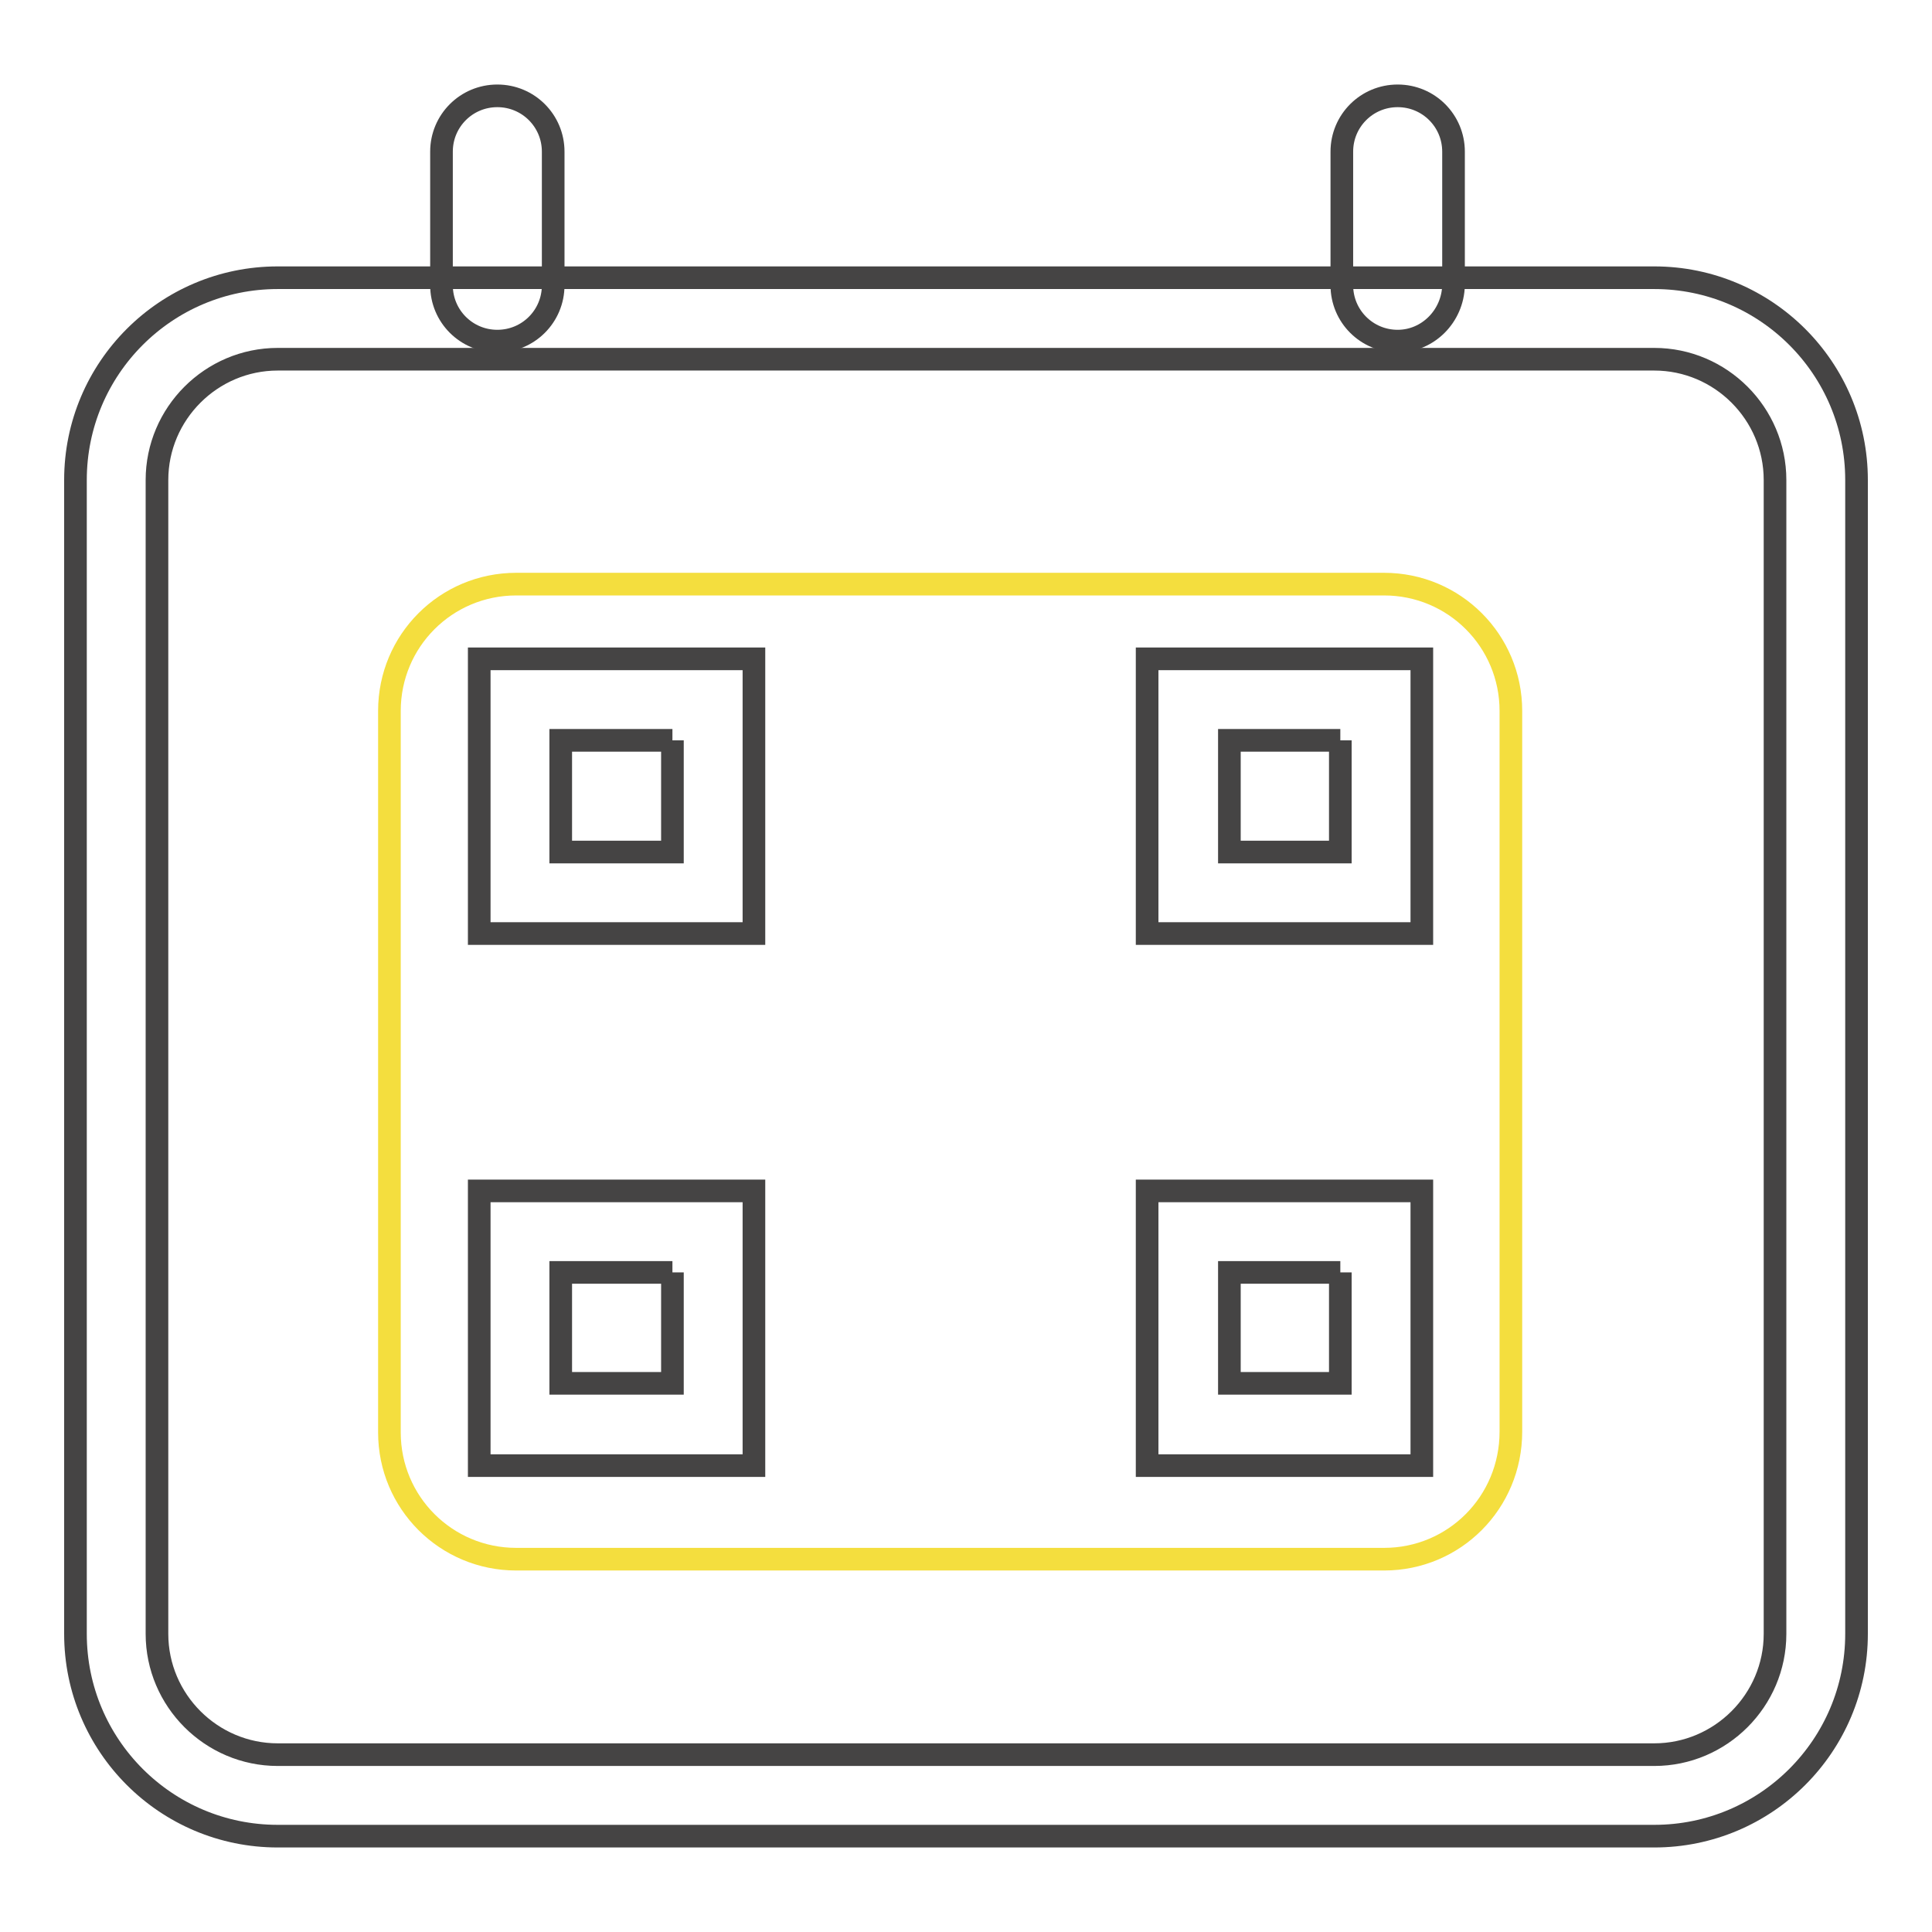
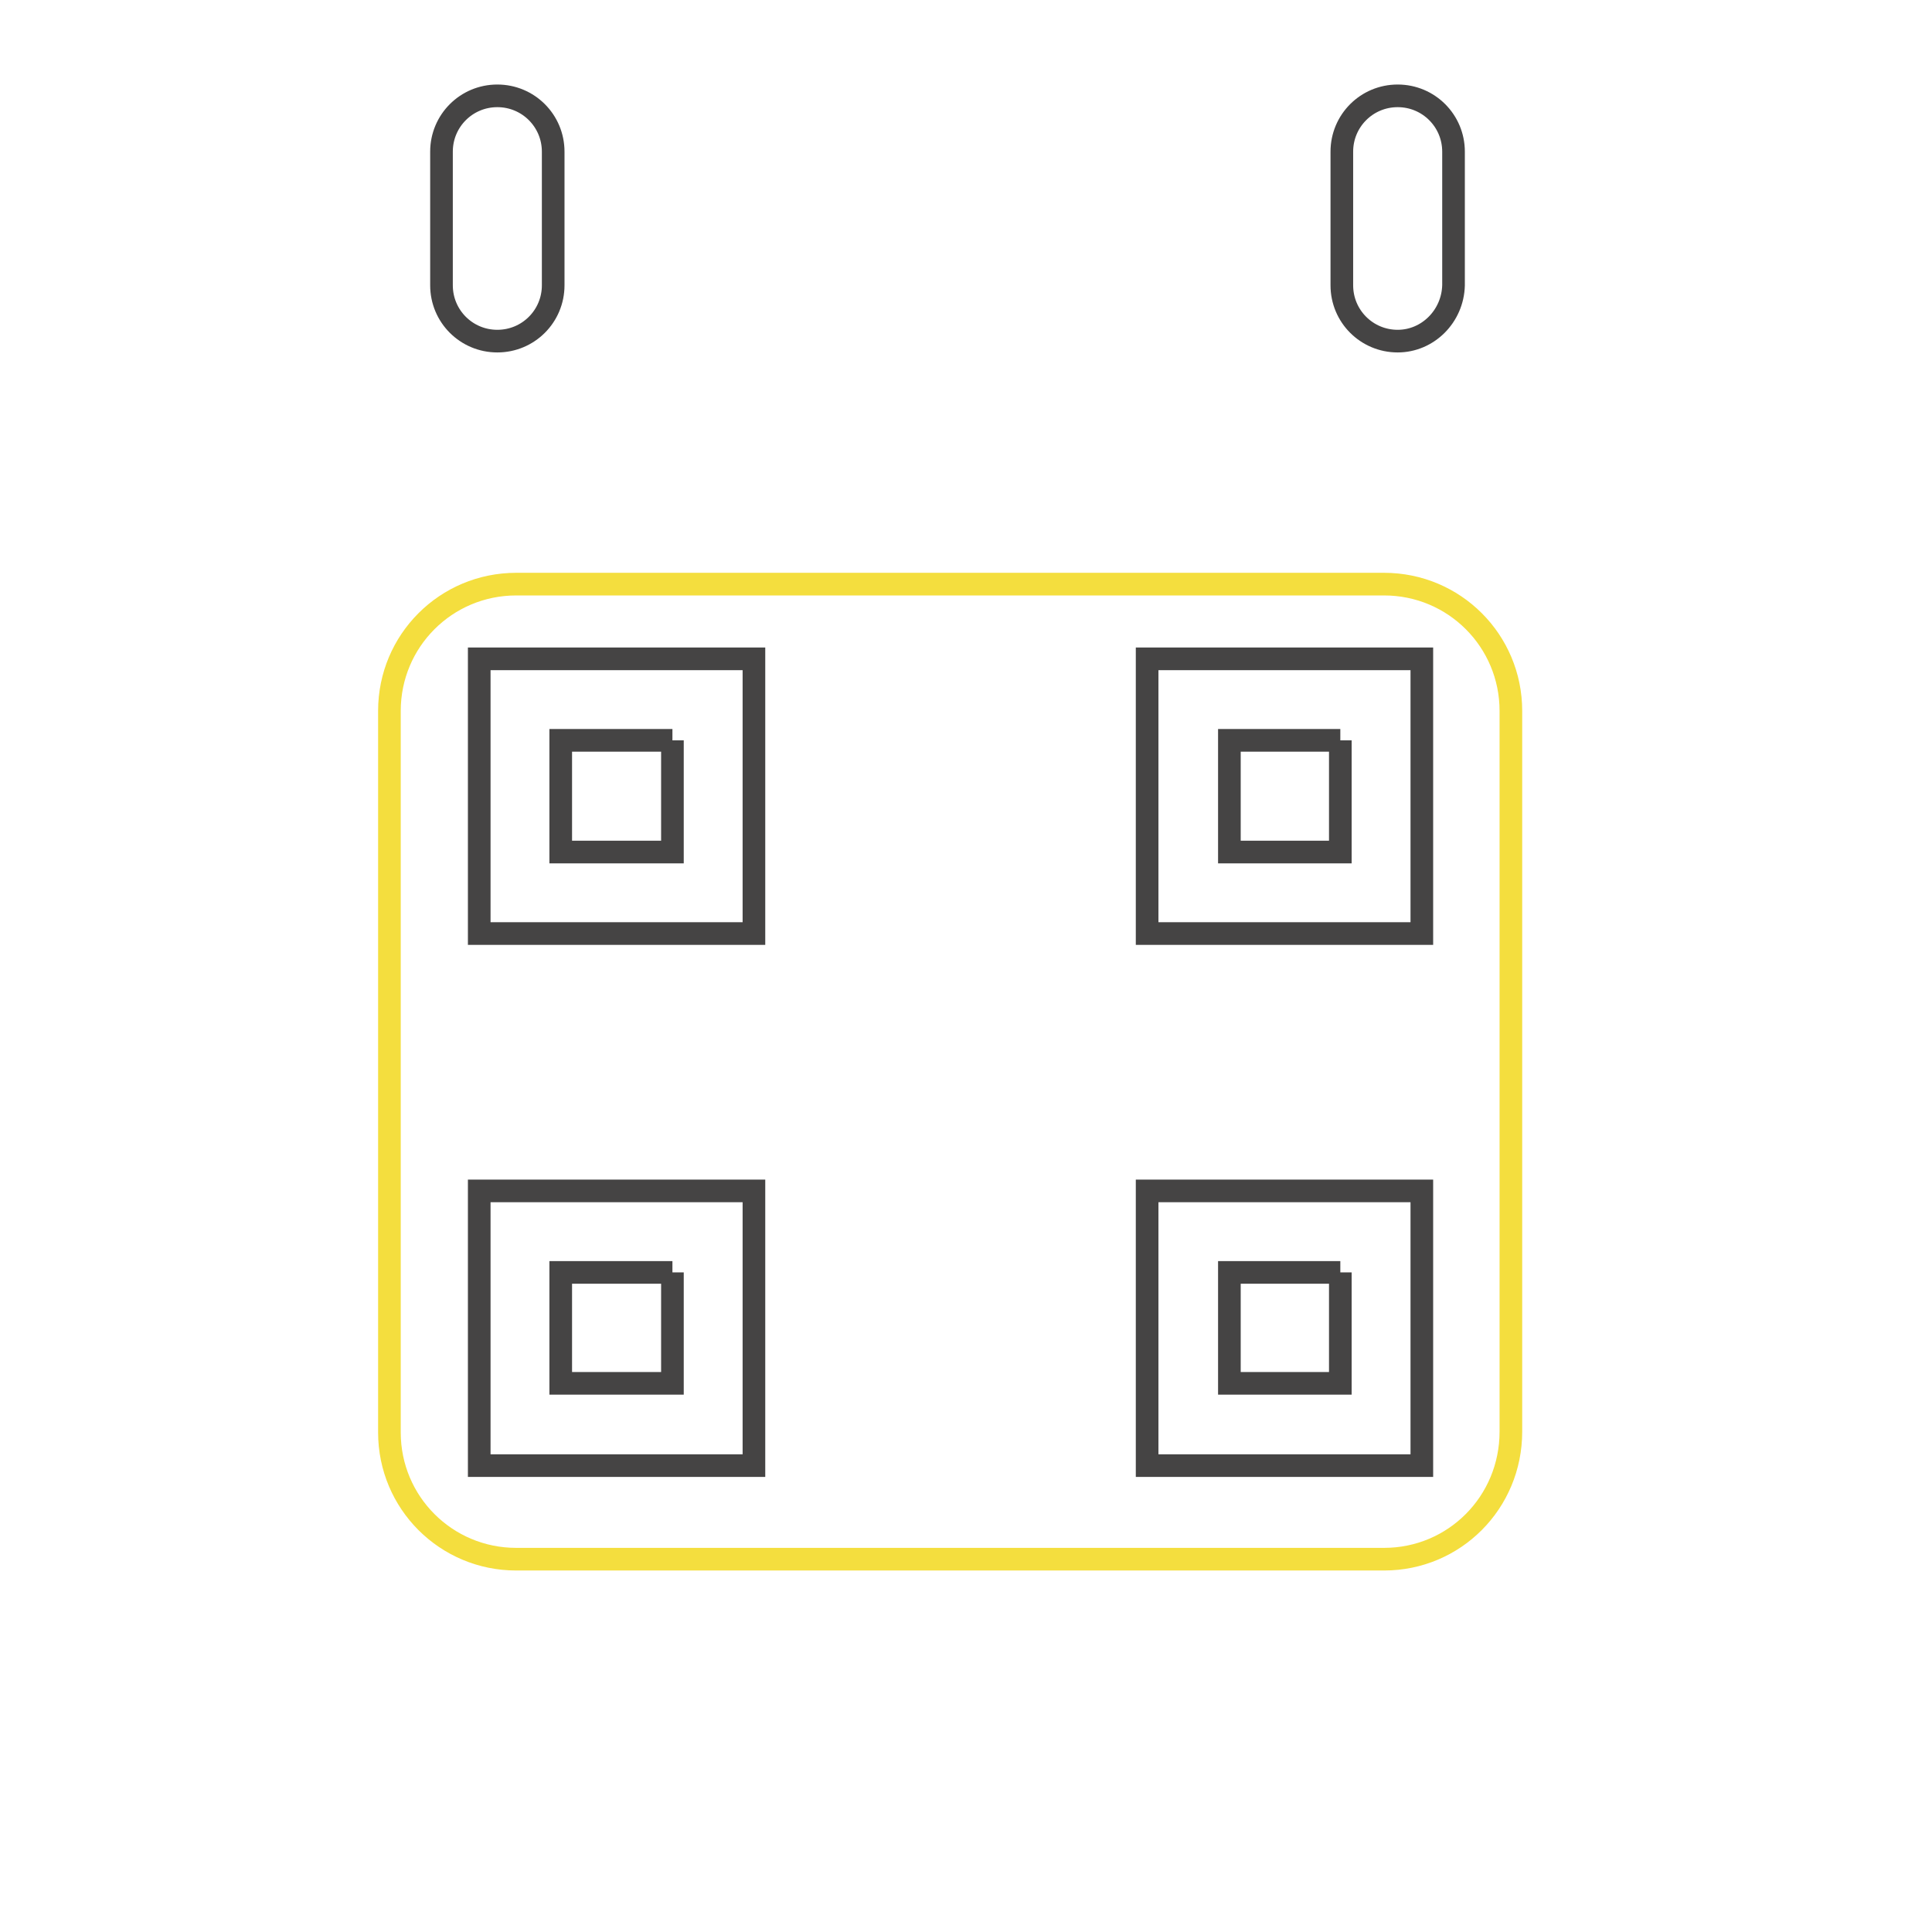
<svg xmlns="http://www.w3.org/2000/svg" version="1.1" x="0px" y="0px" viewBox="0 0 256 256" enable-background="new 0 0 256 256" xml:space="preserve">
  <g>
-     <path stroke-width="3" fill-opacity="0" stroke="#454444" d="M219.2,47.6c8.8,0,16,7.2,16,16v152.9c0,8.8-7.2,16-16,16H36.8c-8.8,0-16-7.2-16-16V63.6 c0-8.8,7.2-16,16-16H219.2 M219.2,36.8H36.8C22,36.8,10,48.8,10,63.6v152.9c0,14.8,12,26.8,26.8,26.8h182.4 c14.8,0,26.8-12,26.8-26.8V63.6C246,48.8,234,36.8,219.2,36.8z" />
    <path stroke-width="3" fill-opacity="0" stroke="#f4de3e" d="M183.4,206.6h-115c-9.3,0-16.8-7.5-16.8-16.8V94.2c0-9.3,7.5-16.8,16.8-16.8h115c9.3,0,16.8,7.5,16.8,16.8 v95.5C200.2,199.1,192.7,206.6,183.4,206.6L183.4,206.6z" />
    <path stroke-width="3" fill-opacity="0" stroke="#454444" d="M89.1,98.1v14.8H74.3V98.1H89.1 M99.9,87.3H63.5v36.4h36.4V87.3z M89.1,168.6v14.7H74.3v-14.7H89.1  M99.9,157.8H63.5v36.4h36.4V157.8z M177.6,98.1v14.8h-14.7V98.1H177.6 M188.4,87.3H152v36.4h36.4V87.3z M177.6,168.6v14.7h-14.7 v-14.7H177.6 M188.4,157.8H152v36.4h36.4V157.8z M185.2,45.2c-4.1,0-7.4-3.3-7.4-7.4V20.1c0-4.1,3.3-7.4,7.4-7.4 c4.1,0,7.4,3.3,7.4,7.4v17.7C192.5,41.9,189.2,45.2,185.2,45.2z M65.9,45.2c-4.1,0-7.4-3.3-7.4-7.4V20.1c0-4.1,3.3-7.4,7.4-7.4 c4.1,0,7.4,3.3,7.4,7.4v17.7C73.3,41.9,70,45.2,65.9,45.2z" />
  </g>
</svg>